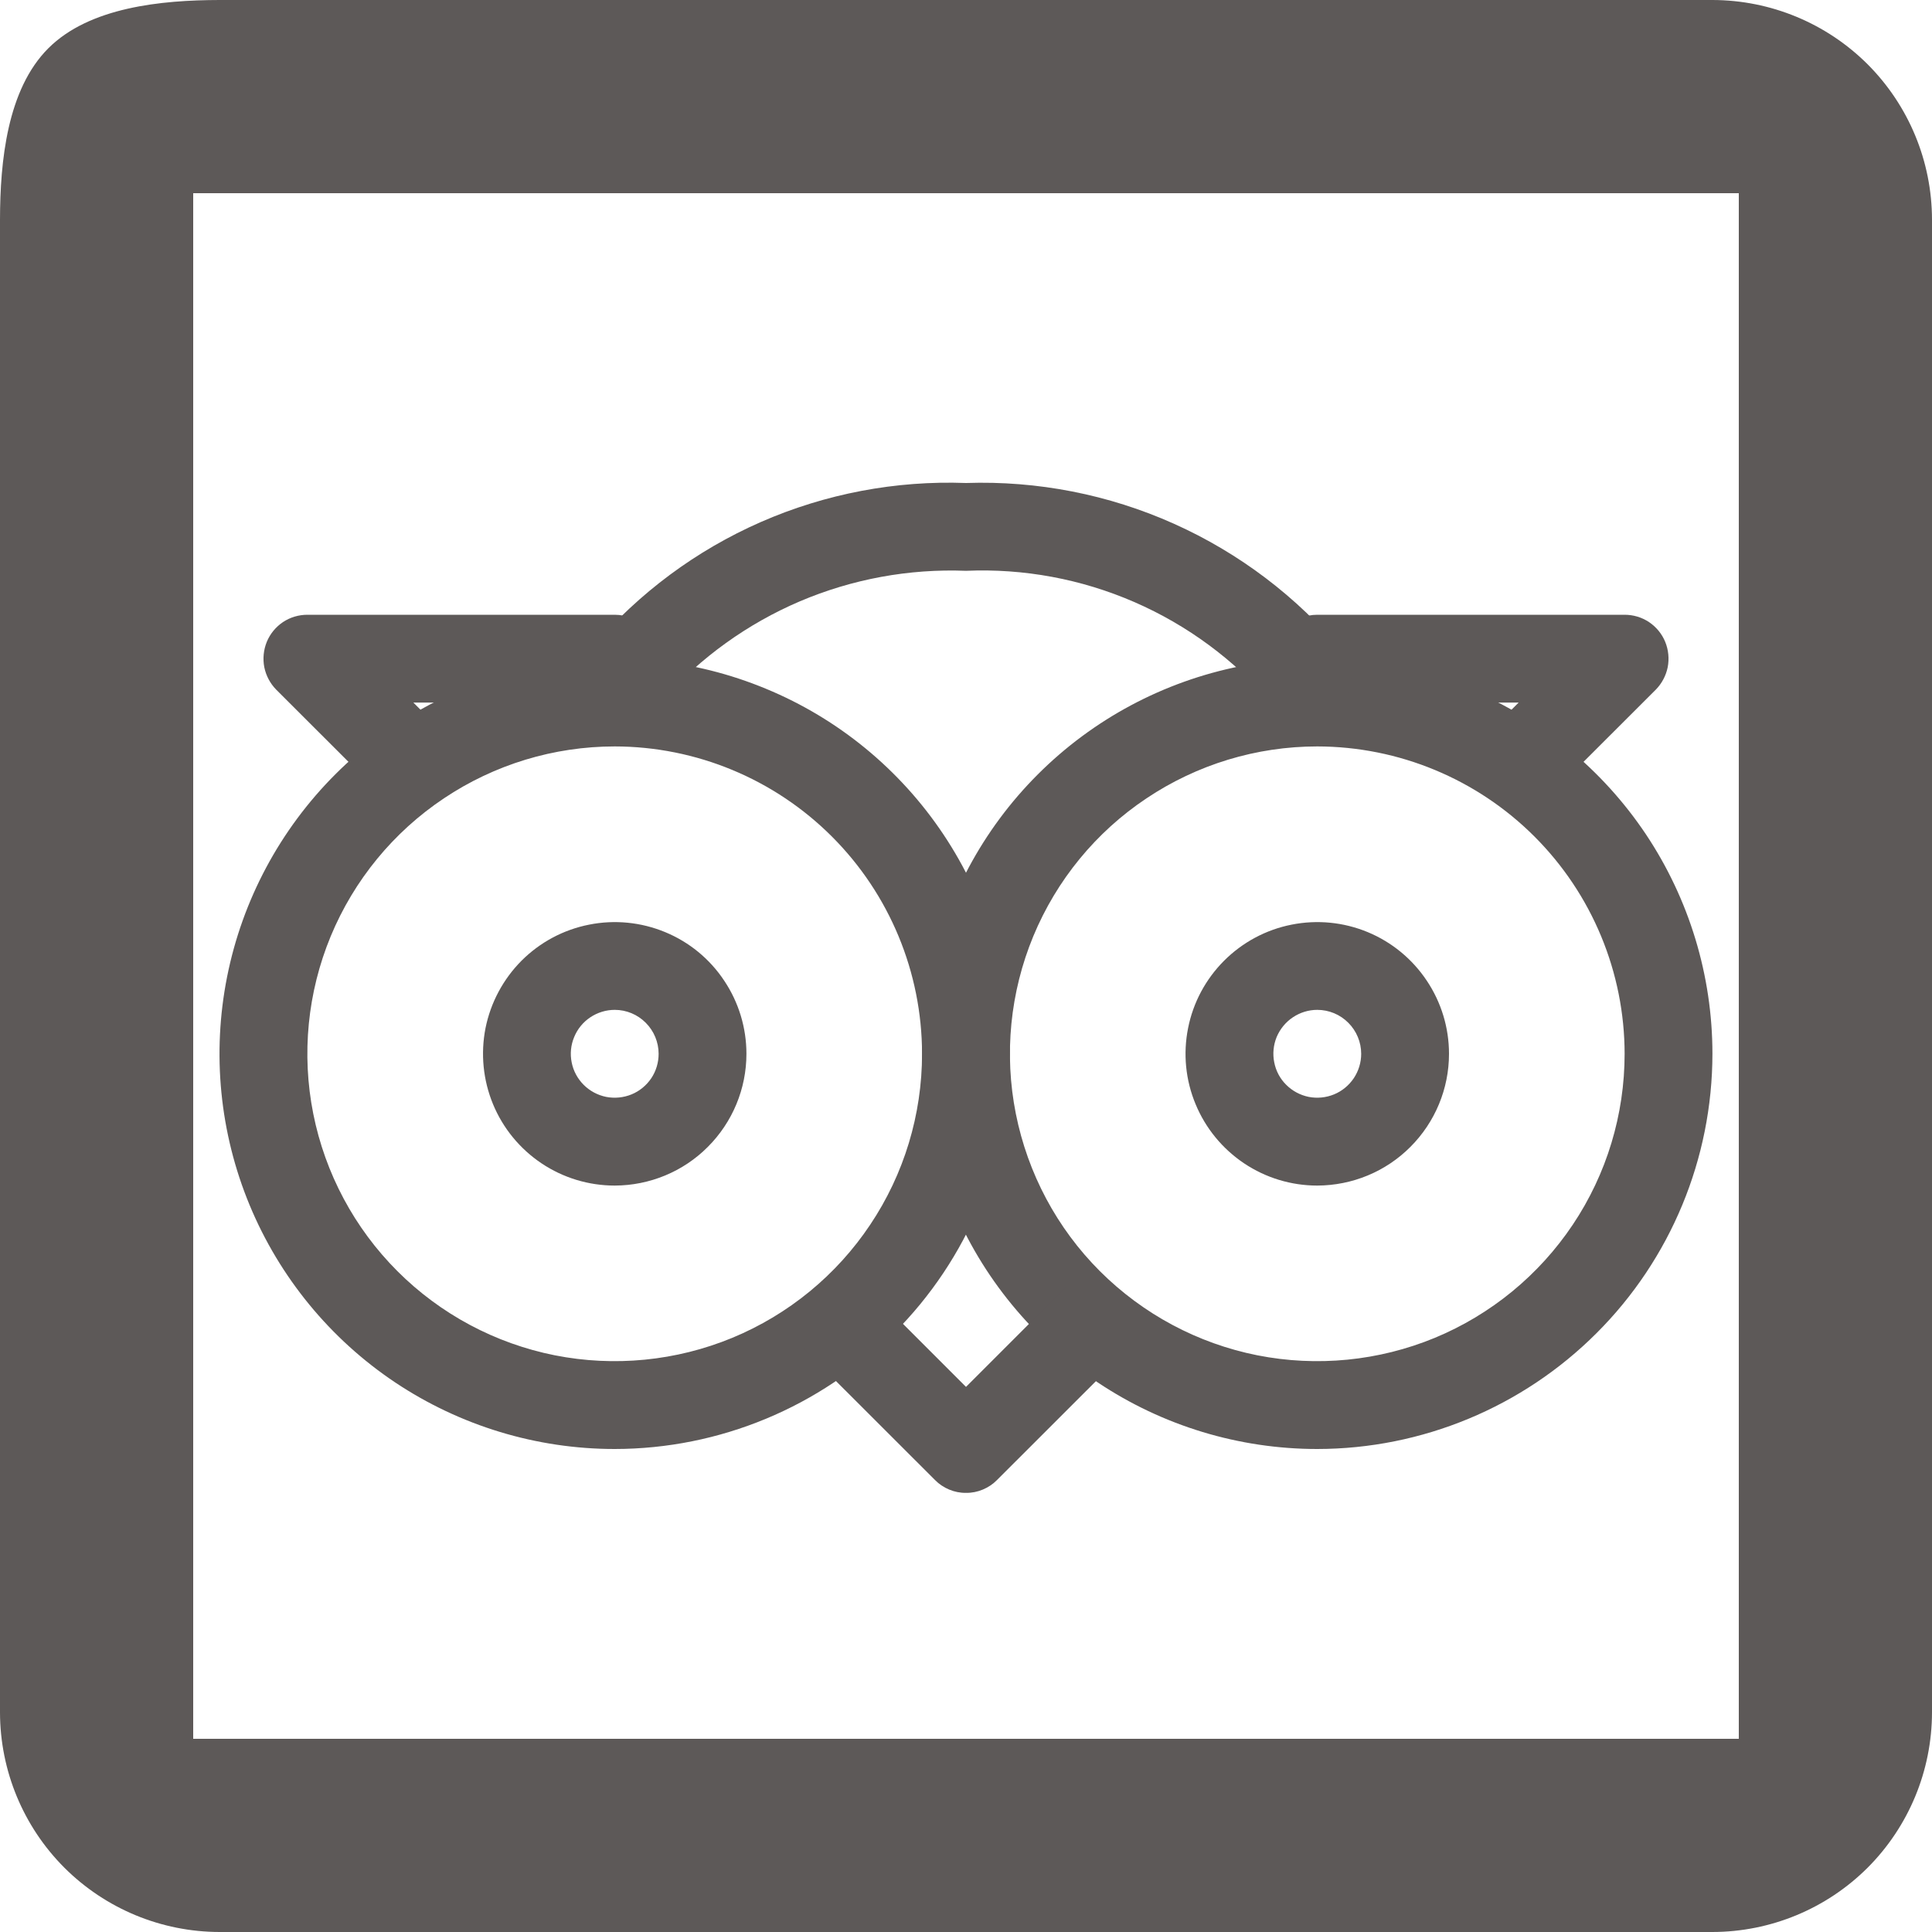
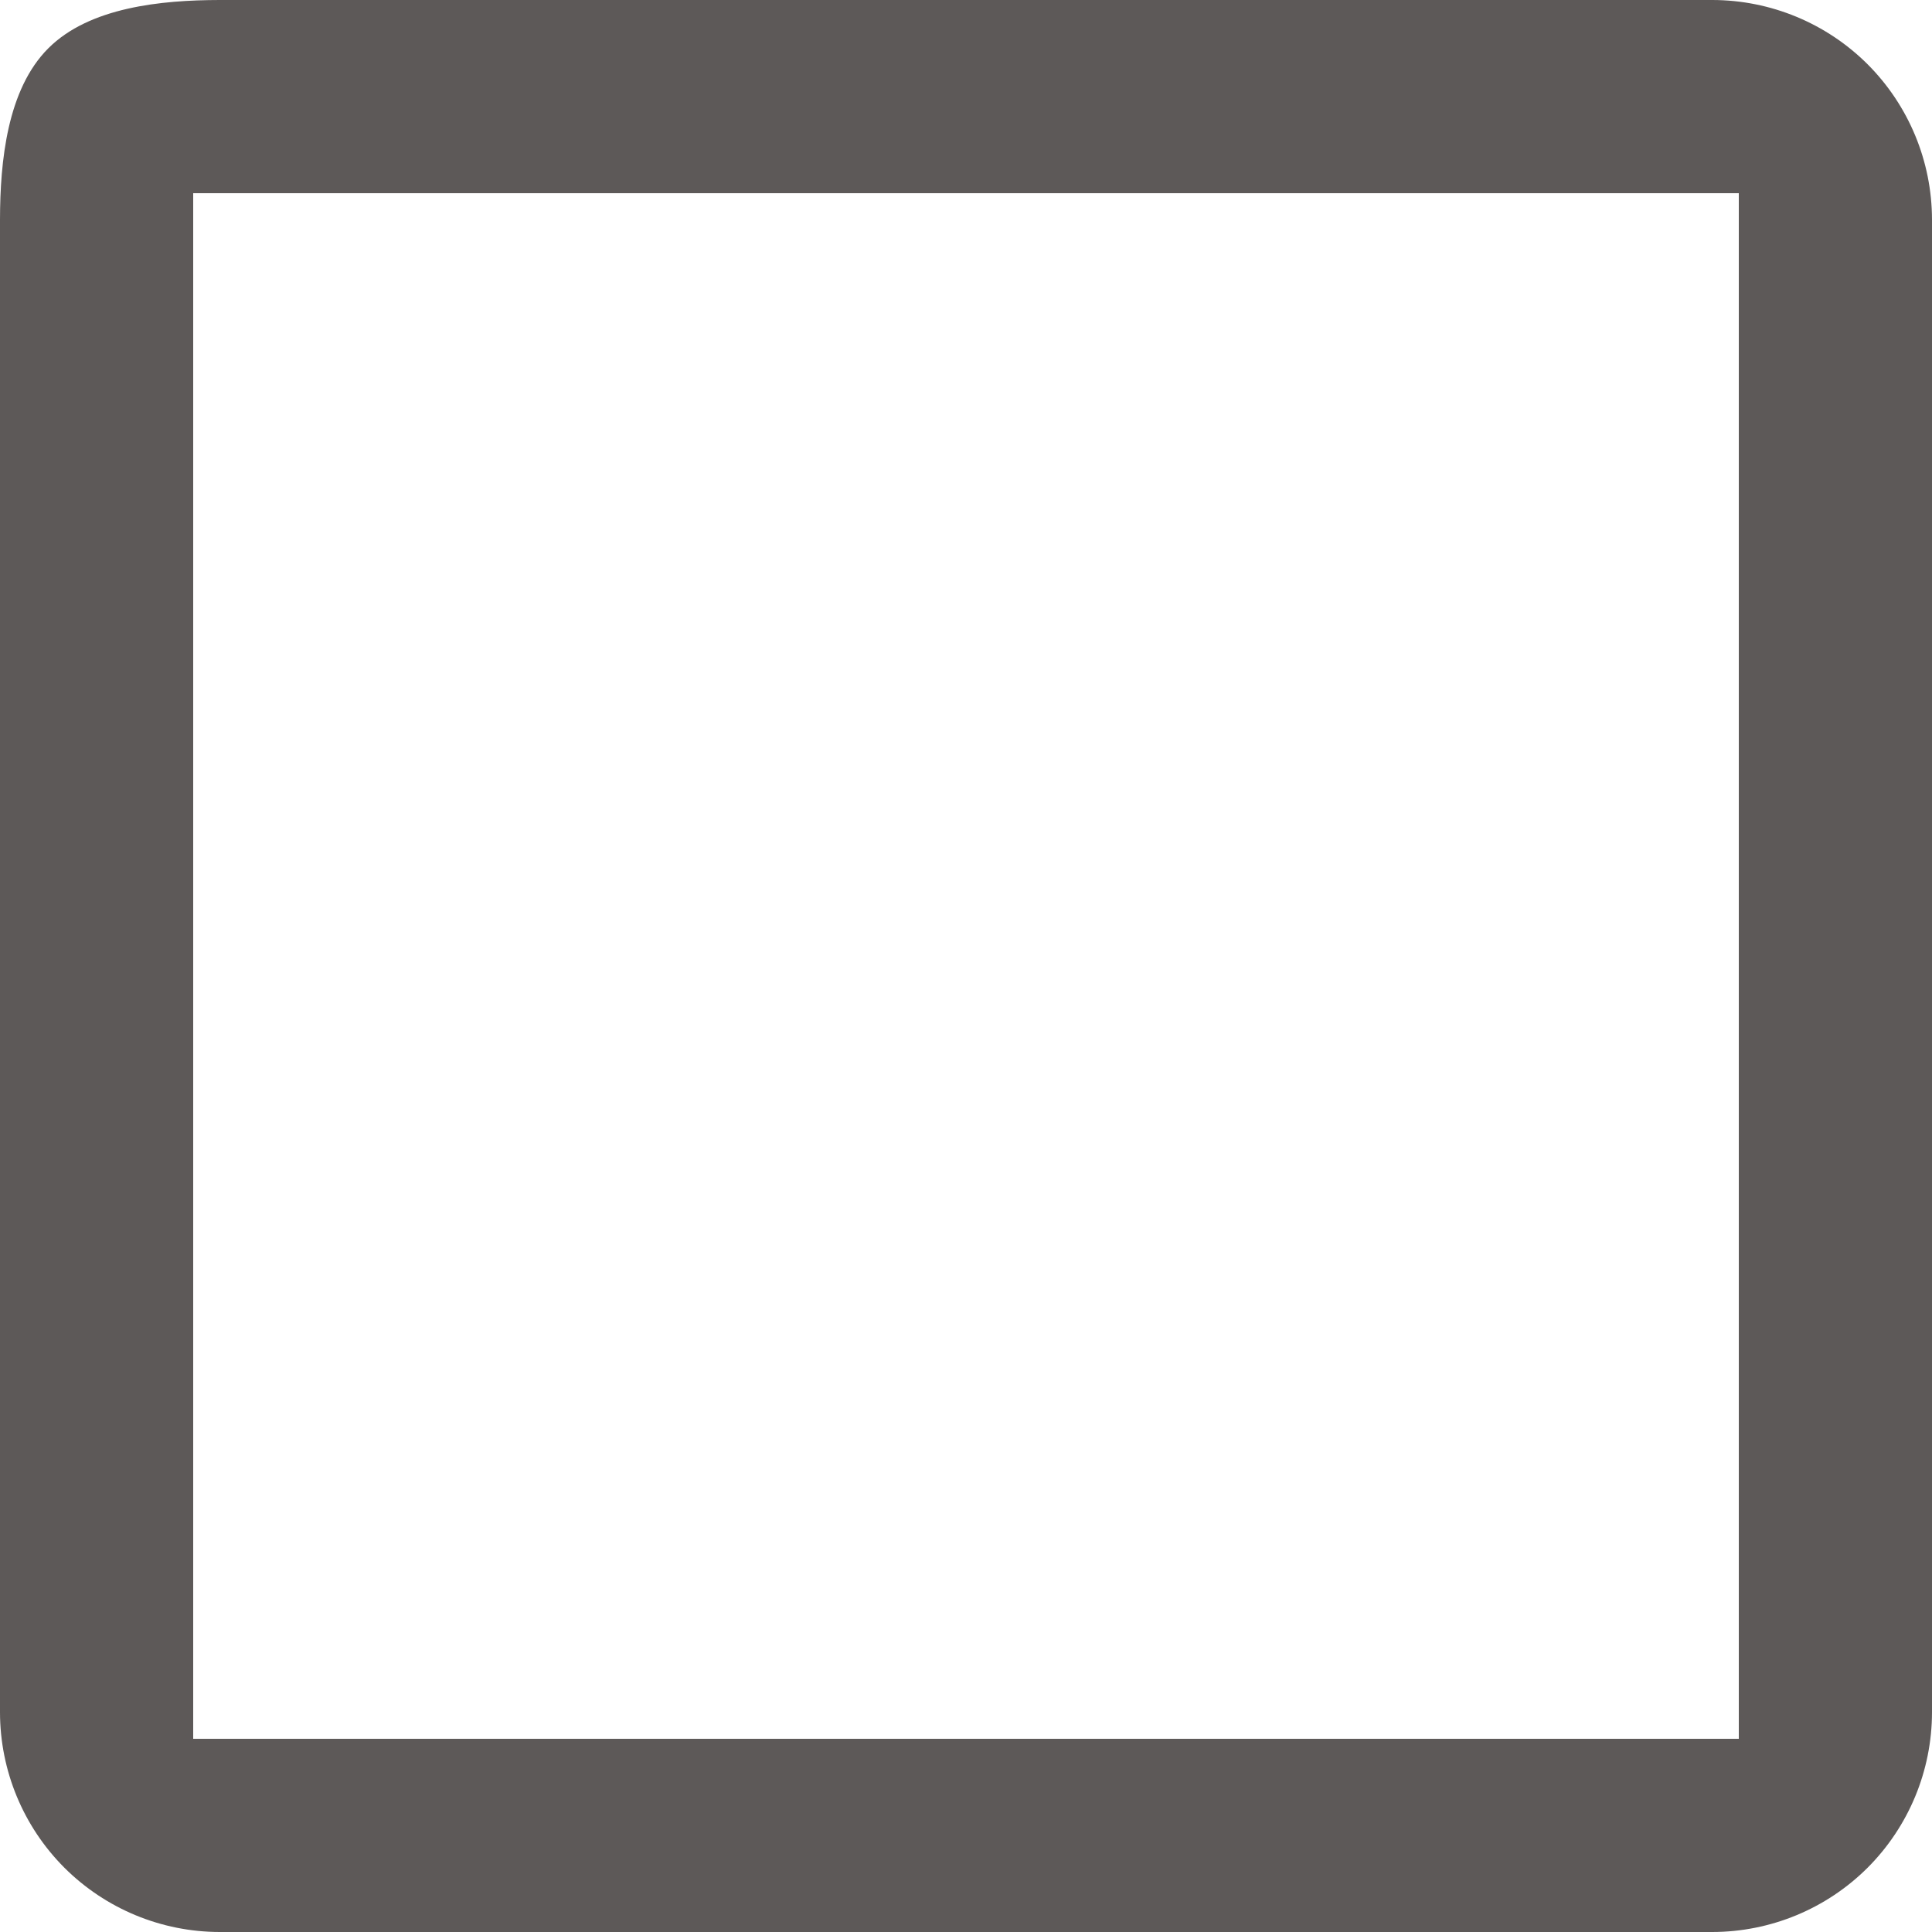
<svg xmlns="http://www.w3.org/2000/svg" width="20" height="20" viewBox="0 0 20 20" fill="none">
-   <path d="M6.364 15C5.555 15 4.764 14.76 4.091 14.311C3.418 13.861 2.894 13.222 2.584 12.475C2.274 11.727 2.193 10.905 2.351 10.111C2.509 9.317 2.899 8.588 3.471 8.016C4.043 7.444 4.772 7.055 5.566 6.897C6.359 6.739 7.182 6.82 7.929 7.13C8.677 7.439 9.316 7.964 9.765 8.636C10.215 9.309 10.454 10.1 10.454 10.909C10.453 11.994 10.022 13.034 9.255 13.8C8.488 14.567 7.448 14.999 6.364 15ZM6.364 7.727C5.734 7.727 5.119 7.914 4.596 8.264C4.073 8.613 3.665 9.11 3.424 9.691C3.183 10.273 3.12 10.913 3.243 11.53C3.366 12.147 3.669 12.714 4.114 13.159C4.559 13.604 5.126 13.907 5.743 14.03C6.36 14.152 7 14.089 7.581 13.849C8.163 13.608 8.66 13.2 9.009 12.677C9.359 12.154 9.545 11.538 9.545 10.909C9.544 10.066 9.209 9.257 8.612 8.66C8.016 8.064 7.207 7.728 6.364 7.727Z" fill="#5D5958" />
-   <path d="M13.636 15C12.827 15 12.036 14.76 11.364 14.311C10.691 13.861 10.166 13.222 9.857 12.475C9.547 11.727 9.466 10.905 9.624 10.111C9.782 9.317 10.171 8.588 10.744 8.016C11.316 7.444 12.045 7.055 12.838 6.897C13.632 6.739 14.454 6.82 15.202 7.13C15.949 7.439 16.588 7.964 17.038 8.636C17.487 9.309 17.727 10.1 17.727 10.909C17.726 11.994 17.295 13.034 16.528 13.8C15.761 14.567 14.721 14.999 13.636 15ZM13.636 7.727C13.007 7.727 12.392 7.914 11.869 8.264C11.345 8.613 10.938 9.11 10.697 9.691C10.456 10.273 10.393 10.913 10.516 11.53C10.639 12.147 10.941 12.714 11.386 13.159C11.832 13.604 12.398 13.907 13.016 14.03C13.633 14.152 14.273 14.089 14.854 13.849C15.435 13.608 15.932 13.2 16.282 12.677C16.632 12.154 16.818 11.538 16.818 10.909C16.817 10.066 16.482 9.257 15.885 8.66C15.289 8.064 14.48 7.728 13.636 7.727Z" fill="#5D5958" />
-   <path d="M13.636 12.273C13.367 12.273 13.103 12.193 12.879 12.043C12.655 11.893 12.48 11.68 12.377 11.431C12.273 11.182 12.246 10.908 12.299 10.643C12.351 10.379 12.481 10.136 12.672 9.945C12.863 9.754 13.106 9.624 13.37 9.572C13.635 9.519 13.909 9.546 14.158 9.649C14.407 9.752 14.62 9.927 14.77 10.152C14.92 10.376 15 10.639 15 10.909C15 11.271 14.856 11.617 14.6 11.873C14.345 12.129 13.998 12.272 13.636 12.273ZM13.636 10.454C13.546 10.454 13.459 10.481 13.384 10.531C13.309 10.581 13.251 10.652 13.216 10.735C13.182 10.818 13.173 10.91 13.191 10.998C13.208 11.086 13.251 11.167 13.315 11.23C13.379 11.294 13.46 11.337 13.548 11.355C13.636 11.372 13.727 11.363 13.81 11.329C13.893 11.295 13.964 11.236 14.014 11.162C14.064 11.087 14.091 10.999 14.091 10.909C14.091 10.789 14.043 10.673 13.958 10.588C13.873 10.502 13.757 10.454 13.636 10.454ZM6.364 12.273C6.094 12.273 5.83 12.193 5.606 12.043C5.382 11.893 5.207 11.68 5.104 11.431C5.001 11.182 4.974 10.908 5.026 10.643C5.079 10.379 5.209 10.136 5.399 9.945C5.59 9.754 5.833 9.624 6.098 9.572C6.362 9.519 6.636 9.546 6.885 9.649C7.135 9.752 7.348 9.927 7.497 10.152C7.647 10.376 7.727 10.639 7.727 10.909C7.727 11.271 7.583 11.617 7.327 11.873C7.072 12.129 6.725 12.272 6.364 12.273ZM6.364 10.454C6.274 10.454 6.186 10.481 6.111 10.531C6.036 10.581 5.978 10.652 5.944 10.735C5.909 10.818 5.9 10.91 5.918 10.998C5.935 11.086 5.979 11.167 6.042 11.23C6.106 11.294 6.187 11.337 6.275 11.355C6.363 11.372 6.455 11.363 6.538 11.329C6.621 11.295 6.692 11.236 6.742 11.162C6.792 11.087 6.818 10.999 6.818 10.909C6.818 10.789 6.77 10.673 6.685 10.588C6.6 10.502 6.484 10.454 6.364 10.454ZM15.909 8.182C15.819 8.182 15.731 8.155 15.657 8.105C15.582 8.055 15.524 7.984 15.489 7.901C15.455 7.818 15.446 7.727 15.463 7.639C15.481 7.55 15.524 7.469 15.588 7.406L15.721 7.273H13.636C13.516 7.273 13.4 7.225 13.315 7.14C13.23 7.054 13.182 6.939 13.182 6.818C13.182 6.698 13.23 6.582 13.315 6.497C13.4 6.412 13.516 6.364 13.636 6.364H16.818C16.908 6.364 16.996 6.39 17.071 6.44C17.145 6.49 17.204 6.561 17.238 6.644C17.272 6.727 17.281 6.819 17.264 6.907C17.246 6.995 17.203 7.076 17.14 7.14L16.23 8.049C16.188 8.091 16.138 8.124 16.083 8.147C16.028 8.17 15.969 8.182 15.909 8.182ZM4.091 8.182C4.031 8.182 3.972 8.17 3.917 8.147C3.862 8.124 3.812 8.091 3.77 8.049L2.86 7.14C2.797 7.076 2.754 6.995 2.736 6.907C2.719 6.819 2.728 6.727 2.762 6.644C2.796 6.561 2.855 6.49 2.929 6.44C3.004 6.39 3.092 6.364 3.182 6.364H6.364C6.484 6.364 6.6 6.412 6.685 6.497C6.77 6.582 6.818 6.698 6.818 6.818C6.818 6.939 6.77 7.054 6.685 7.14C6.6 7.225 6.484 7.273 6.364 7.273H4.279L4.412 7.406C4.476 7.469 4.519 7.55 4.537 7.639C4.554 7.727 4.545 7.818 4.511 7.901C4.476 7.984 4.418 8.055 4.343 8.105C4.269 8.155 4.181 8.182 4.091 8.182ZM10 15.454C9.94 15.455 9.881 15.443 9.826 15.42C9.771 15.397 9.721 15.364 9.679 15.321L8.315 13.958L8.958 13.315L10 14.357L11.042 13.315L11.685 13.958L10.321 15.321C10.279 15.364 10.229 15.397 10.174 15.42C10.119 15.443 10.06 15.455 10 15.454Z" fill="#5D5958" />
-   <path d="M13.536 7.472C13.465 7.472 13.395 7.456 13.331 7.424C13.268 7.392 13.213 7.345 13.171 7.288C12.781 6.833 12.293 6.472 11.744 6.233C11.195 5.994 10.598 5.883 10 5.909C9.41 5.886 8.823 5.994 8.28 6.225C7.737 6.457 7.252 6.806 6.86 7.247C6.787 7.343 6.678 7.405 6.559 7.42C6.439 7.436 6.318 7.403 6.223 7.33C6.127 7.256 6.065 7.147 6.05 7.028C6.034 6.908 6.067 6.787 6.14 6.692C6.615 6.137 7.208 5.697 7.876 5.404C8.545 5.111 9.271 4.973 10 5C10.74 4.975 11.477 5.119 12.153 5.422C12.829 5.725 13.427 6.178 13.901 6.747C13.951 6.815 13.982 6.895 13.989 6.979C13.996 7.063 13.98 7.147 13.942 7.222C13.904 7.297 13.846 7.36 13.775 7.405C13.703 7.449 13.62 7.472 13.536 7.472Z" fill="#5D5958" />
  <path d="M17.727 20H2.273C1.67 19.999 1.093 19.76 0.666 19.334C0.24 18.907 0.001 18.33 0 17.727V2.273C0.001 1.67 0.074 0.926 0.5 0.5C0.926 0.074 1.67 0.001 2.273 0H17.727C18.33 0.001 18.907 0.24 19.334 0.666C19.76 1.093 19.999 1.67 20 2.273V17.727C19.999 18.33 19.76 18.907 19.334 19.334C18.907 19.76 18.33 19.999 17.727 20ZM3 2C2.638 2 2 2 2 2V17C2 17.361 2 18 2 18C2 18 2.638 18 3 18H17C17.361 18 18 18 18 18C18 18 18 17.361 18 17V3C18 2.638 18 2 18 2C18 2 17.861 2 17.5 2H3Z" fill="#5D5958" />
</svg>